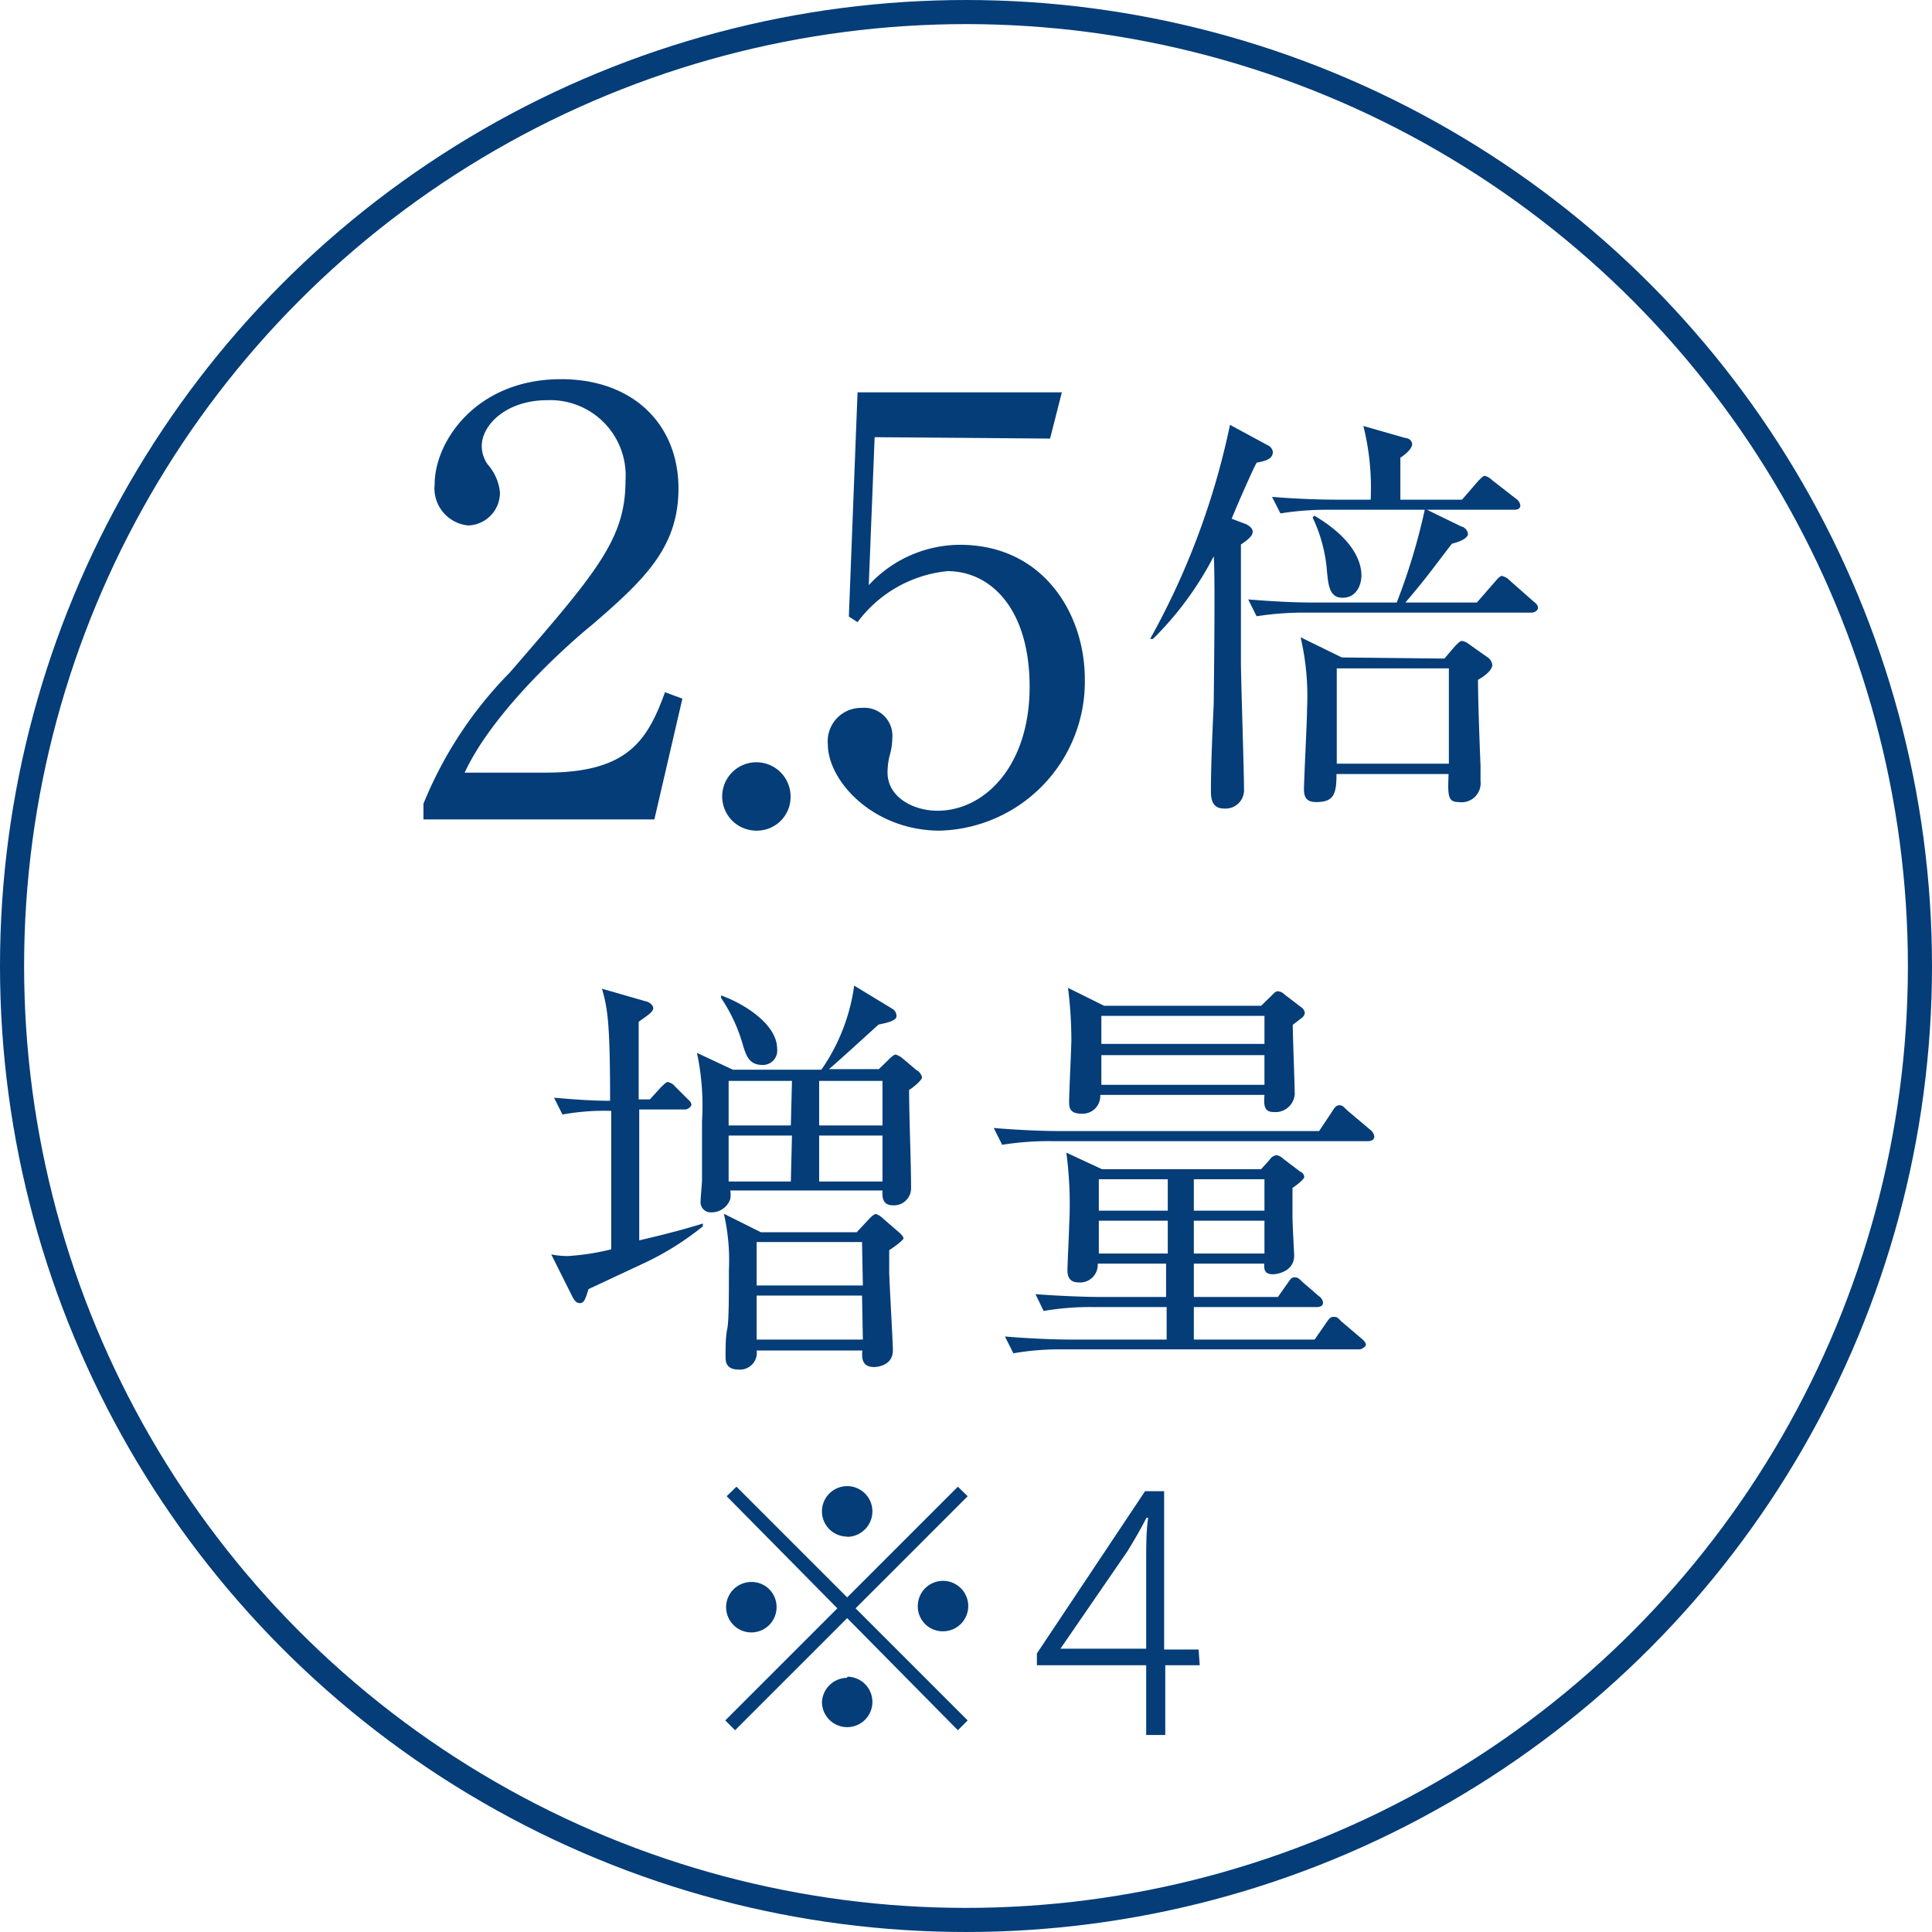
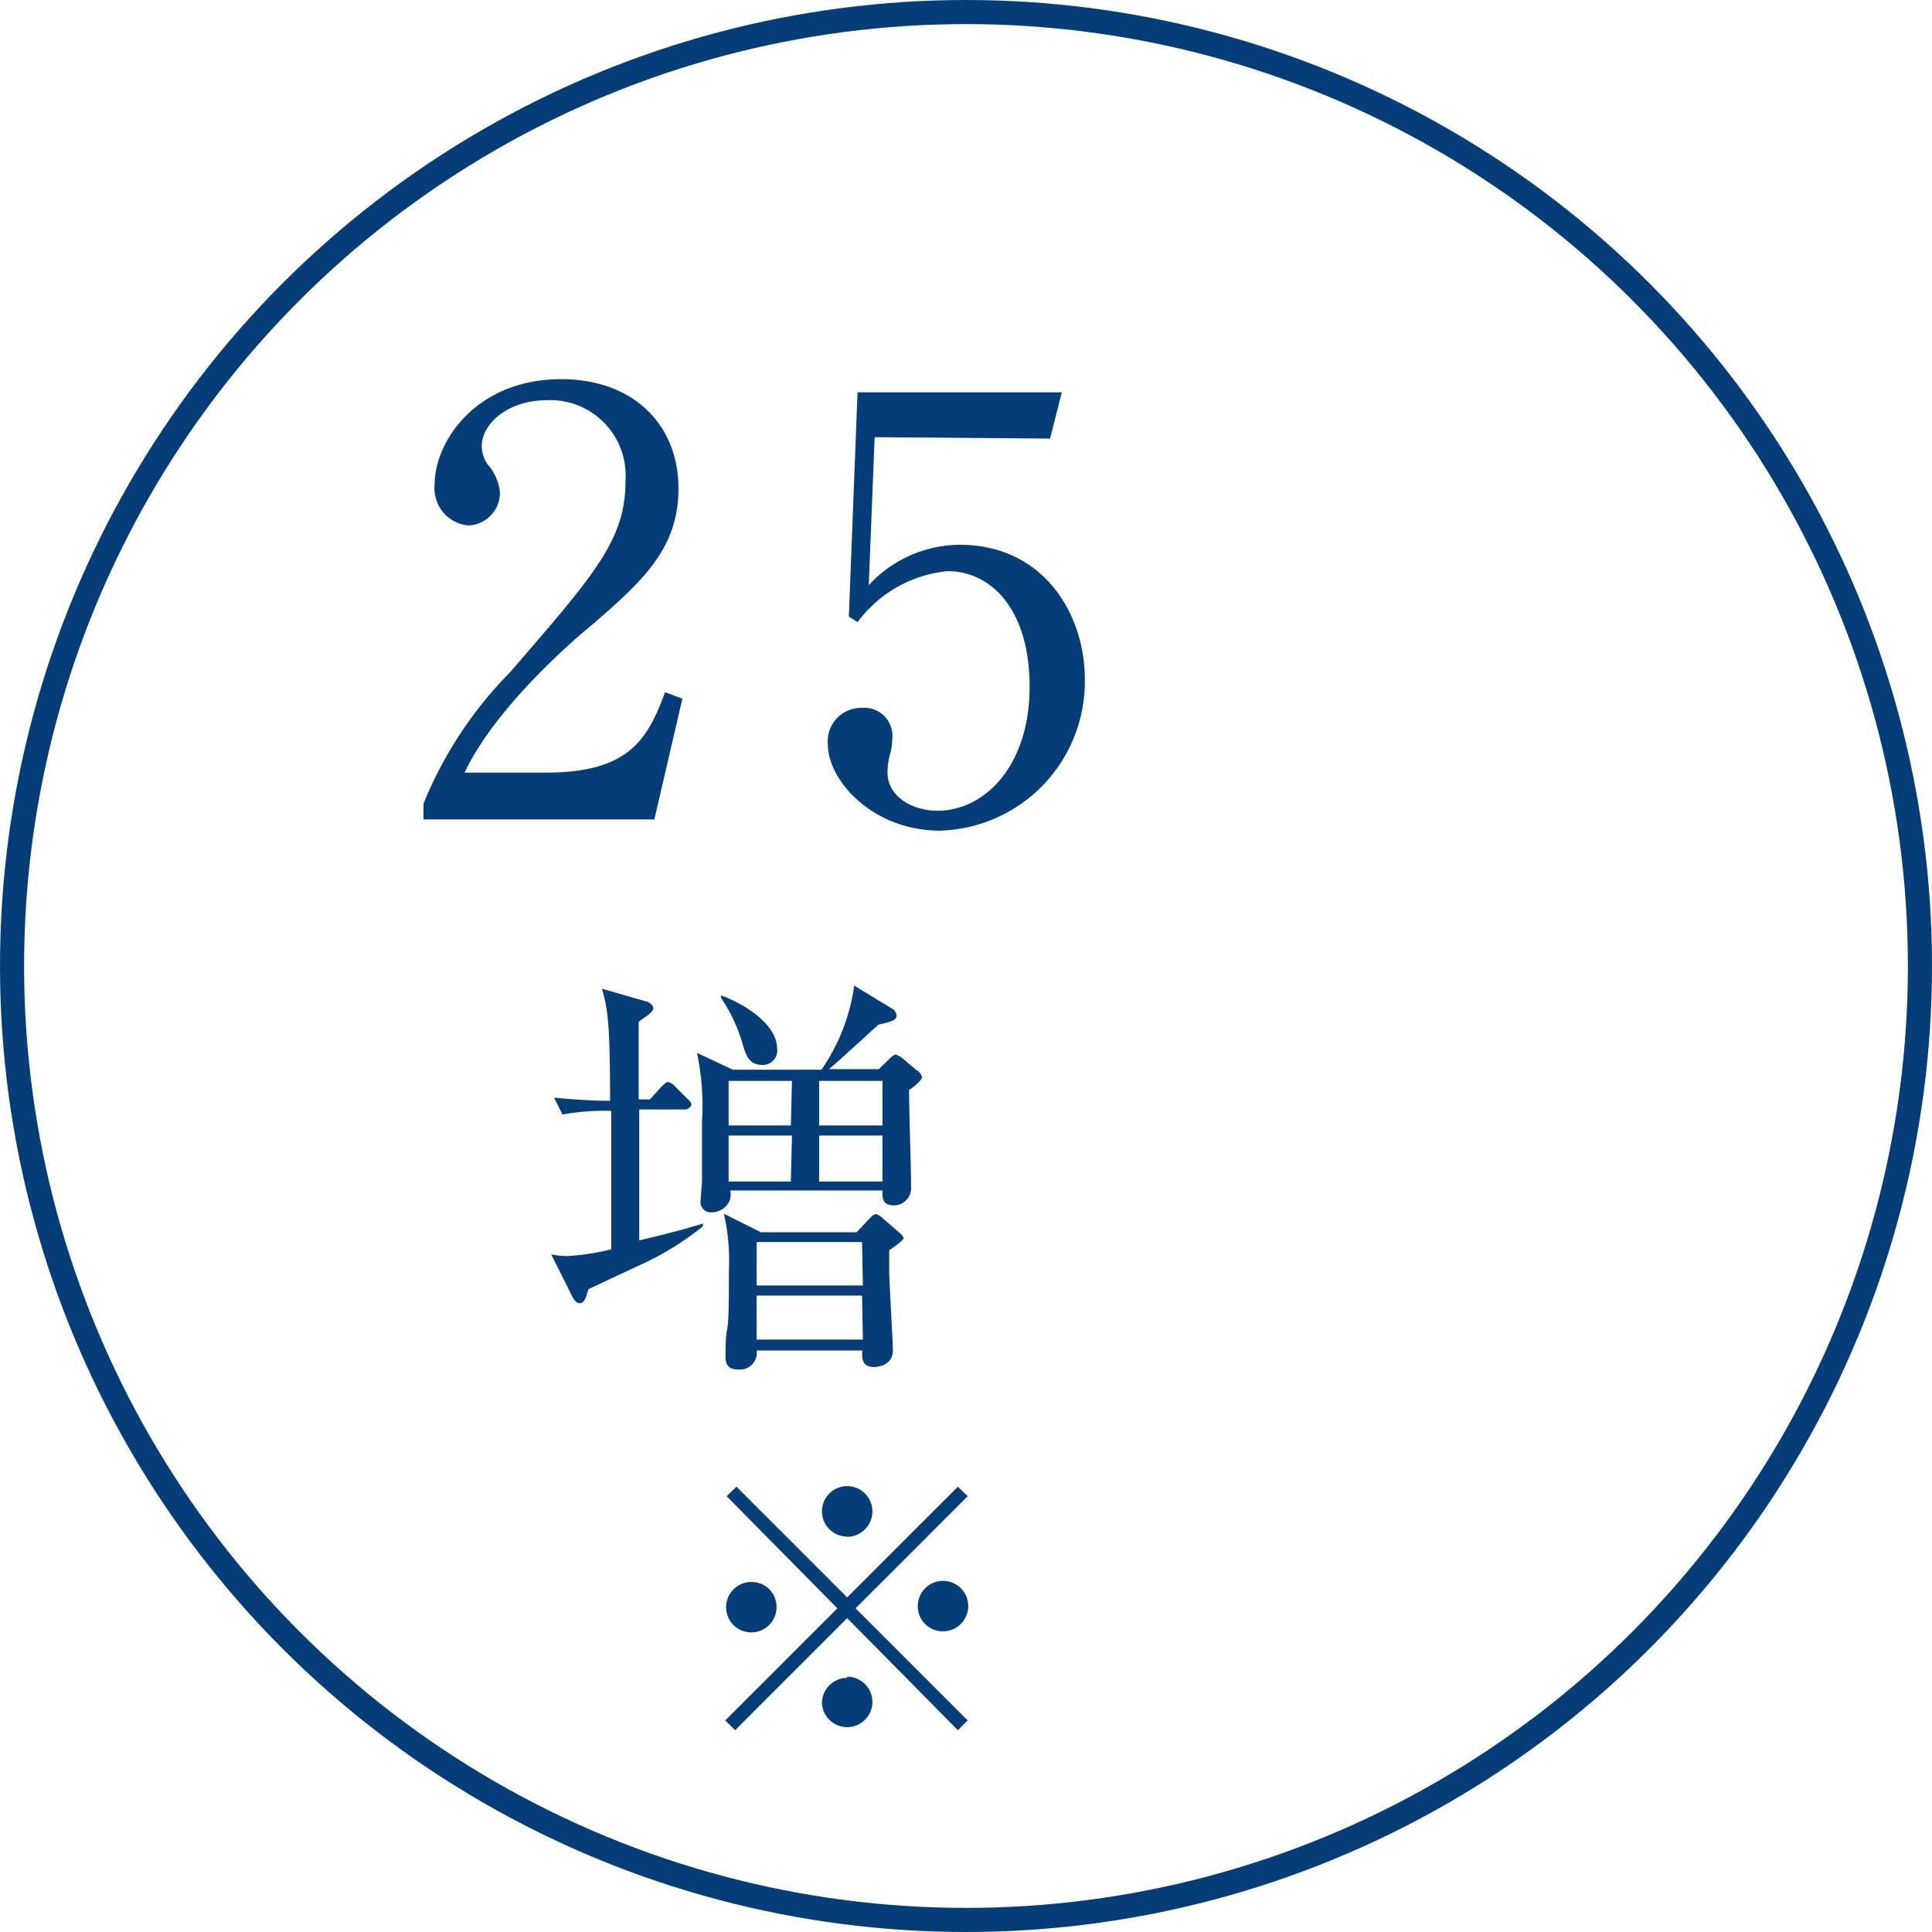
<svg xmlns="http://www.w3.org/2000/svg" width="68.94" height="68.94" viewBox="0 0 68.94 68.94">
  <defs>
    <style>
      .cls-1 {
        fill: none;
        stroke: #043d78;
        stroke-miterlimit: 10;
        stroke-width: 0.86px;
      }

      .cls-2 {
        fill: #043d78;
      }
    </style>
  </defs>
  <g id="レイヤー_2" data-name="レイヤー 2">
    <g id="テキスト">
      <g>
        <circle class="cls-1" cx="34.47" cy="34.47" r="34.04" />
        <g>
          <path class="cls-2" d="M23.35,29.24H15.11v-.56A14.36,14.36,0,0,1,18.19,24c3.08-3.56,4.13-4.75,4.13-6.85a2.69,2.69,0,0,0-2.79-2.87c-1.46,0-2.34.88-2.34,1.64a1.17,1.17,0,0,0,.21.65,1.77,1.77,0,0,1,.44,1,1.17,1.17,0,0,1-1.13,1.18,1.33,1.33,0,0,1-1.2-1.47c0-1.53,1.49-3.75,4.51-3.75,2.59,0,4.19,1.63,4.19,3.9,0,2.11-1.22,3.26-3.1,4.88-.72.58-3.48,3-4.53,5.26h2.89c2.93,0,3.63-1.14,4.26-2.87l.62.23Z" />
-           <path class="cls-2" d="M28.21,28.42A1.2,1.2,0,0,1,27,29.64a1.22,1.22,0,1,1,1.21-1.22Z" />
          <path class="cls-2" d="M31.21,15.6,31,20.88a4.45,4.45,0,0,1,3.25-1.44c3,0,4.46,2.49,4.46,4.79a5.32,5.32,0,0,1-5.17,5.41c-2.39,0-4-1.78-4-3.08a1.19,1.19,0,0,1,1.21-1.3,1,1,0,0,1,1.09,1.09,2.26,2.26,0,0,1-.1.63,2.6,2.6,0,0,0-.07.58c0,.91.95,1.37,1.78,1.37,1.7,0,3.29-1.62,3.29-4.42s-1.4-4.13-2.93-4.13A4.55,4.55,0,0,0,30.6,22.2L30.29,22,30.6,14h7.29l-.42,1.65Z" />
-           <path class="cls-2" d="M44.48,18.71c.1.06.22.14.22.26s-.09.24-.42.46c0,.78,0,3.62,0,4.19s.11,3.88.11,4.52a.66.66,0,0,1-.72.71c-.37,0-.46-.27-.46-.6s0-1.06.1-3.14c0-.29.06-4.58,0-5.26a11.64,11.64,0,0,1-2.17,2.95l-.1,0a27,27,0,0,0,2.85-7.64l1.35.73a.31.31,0,0,1,.18.23c0,.27-.28.33-.58.39-.17.31-.77,1.69-.89,2ZM52.7,21.5l.67-.77c.06-.07.16-.18.22-.18a.59.59,0,0,1,.29.17l.85.75c.09.07.15.13.15.22s-.12.17-.22.17H46.6a10.94,10.94,0,0,0-1.76.13l-.3-.6c.76.06,1.54.11,2.3.11h3a22.15,22.15,0,0,0,1-3.31H47.46a10.53,10.53,0,0,0-1.77.13l-.3-.59c1.09.09,2,.1,2.31.1h1.21a9.13,9.13,0,0,0-.26-2.63l1.5.43c.14,0,.24.12.24.22s-.12.29-.42.48c0,.26,0,.57,0,1.5h2.2l.57-.66c.07-.07.18-.19.24-.19a.54.54,0,0,1,.26.15l.86.67a.34.34,0,0,1,.15.23c0,.15-.14.16-.23.16h-3.1l1.23.6c.08,0,.23.13.23.27s-.3.28-.57.34c-.77,1-.87,1.17-1.66,2.1Zm-1.16,2,.36-.42c.11-.12.2-.21.27-.21a.53.53,0,0,1,.24.11l.65.46a.39.39,0,0,1,.19.28c0,.23-.36.45-.51.54,0,.75.06,2.34.09,3.06,0,.22,0,.45,0,.55a.68.68,0,0,1-.78.75c-.39,0-.39-.23-.36-1h-4c0,.71-.09,1-.72,1-.27,0-.44-.09-.44-.45s.11-2.42.11-2.88a9.27,9.27,0,0,0-.23-2.55l1.47.72ZM46.9,18.4c1.52.9,1.68,1.77,1.68,2.13s-.19.8-.67.8-.51-.46-.56-.95a5.39,5.39,0,0,0-.51-1.91Zm.8,5.45v3.4h4v-3.4Z" />
          <path class="cls-2" d="M22.86,45.13,21,46c-.11.36-.16.5-.31.5s-.22-.15-.27-.24l-.75-1.5a2.82,2.82,0,0,0,.59.06,8.55,8.55,0,0,0,1.55-.24V39.64a8.3,8.3,0,0,0-1.74.13l-.3-.6c.68.06,1.36.11,2,.11,0-2.8-.09-3.3-.29-4l1.56.45c.07,0,.27.11.27.25s-.29.31-.52.48c0,.64,0,1.29,0,2.77h.4l.4-.44c.11-.1.18-.18.24-.18a.48.48,0,0,1,.27.17l.42.42c.11.1.15.15.15.22s-.13.17-.22.17H22.81c0,2.21,0,2.47,0,4.67,1.25-.29,1.88-.48,2.27-.6v.1A10.27,10.27,0,0,1,22.86,45.13Zm9.58-6.24c0,1,.07,2.54.07,3.52a.61.61,0,0,1-.64.6c-.39,0-.39-.3-.38-.53H26.06a1,1,0,0,1,0,.3.7.7,0,0,1-.67.48.36.36,0,0,1-.39-.4c0-.12.05-.65.05-.75,0-.56,0-1.74,0-2.11a9,9,0,0,0-.18-2.43l1.28.6h3.16a6.88,6.88,0,0,0,1.17-3l1.35.82a.3.3,0,0,1,.16.27c0,.17-.36.24-.64.3-.29.26-1.5,1.37-1.77,1.59h1.78l.35-.34c.09-.09.19-.18.25-.18a.71.71,0,0,1,.24.13l.52.44c.05,0,.18.16.18.25S32.56,38.83,32.44,38.89ZM27.2,38c-.47,0-.57-.34-.68-.67a5.76,5.76,0,0,0-.79-1.72l0-.09c.89.32,2,1.06,2,1.9A.51.51,0,0,1,27.2,38Zm4.53,6.65c0,.21,0,.42,0,.73s.13,2.47.13,2.81c0,.56-.6.59-.67.59-.44,0-.44-.33-.42-.59H27a.6.6,0,0,1-.65.68c-.46,0-.46-.32-.46-.45,0-.29,0-.73.06-1s.06-1.25.06-2.11a7.39,7.39,0,0,0-.18-2l1.32.66h3.42l.41-.44c.06-.06.19-.21.28-.21a.69.69,0,0,1,.26.17l.52.45c.12.1.2.19.2.25S31.88,44.52,31.73,44.61Zm-3.47-6.08H26v1.59h2.22Zm0,1.95H26v1.64h2.22Zm2.5,3.8H27v1.55h3.79Zm0,1.91H27V47.8h3.79Zm.73-7.66H29.23v1.59h2.26Zm0,1.95H29.23v1.64h2.26Z" />
-           <path class="cls-2" d="M47.07,40.36l.48-.72c.06-.11.14-.2.23-.2s.12,0,.28.17l.83.7a.37.37,0,0,1,.15.24c0,.13-.12.17-.23.17H37.52a10.48,10.48,0,0,0-1.76.13l-.3-.6c.93.08,1.85.11,2.3.11ZM45,41.72l.3-.33a.36.36,0,0,1,.25-.17.43.43,0,0,1,.23.12l.63.48c.06,0,.13.11.13.18s-.24.27-.42.39c0,.21,0,.68,0,1s.06,1.34.06,1.41c0,.6-.66.67-.75.67-.32,0-.32-.17-.32-.38H42.6v1.19h3l.36-.51c.09-.13.13-.19.22-.19s.14,0,.29.16l.59.51a.31.31,0,0,1,.15.23c0,.15-.15.16-.24.16H42.6V47.8h4.31l.43-.62c.09-.13.14-.19.24-.19s.14,0,.27.15l.74.63c.12.1.15.17.15.22s-.14.16-.23.16H37.91a9.55,9.55,0,0,0-1.75.14l-.3-.6c.93.08,1.86.11,2.31.11h3.46V46.64H39a9.7,9.7,0,0,0-1.76.14l-.29-.6c.93.07,1.84.1,2.29.1h2.37V45.09H39.17a.63.63,0,0,1-.69.67c-.28,0-.39-.17-.39-.42s.06-1.38.06-1.6a13.85,13.85,0,0,0-.1-2.61l1.27.59Zm0-5.83.36-.35c.08-.08.15-.17.24-.17a.39.39,0,0,1,.24.12l.59.45a.28.28,0,0,1,.13.21.27.27,0,0,1-.12.18l-.31.24c0,.39.07,2.14.07,2.48a.69.69,0,0,1-.76.63c-.33,0-.35-.24-.32-.61H39.26a.63.63,0,0,1-.67.67c-.44,0-.44-.25-.44-.43,0-.35.08-1.92.08-2.23a15.11,15.11,0,0,0-.12-1.83l1.29.64Zm-5.79,6.19V43.2h2.46V42.08Zm0,1.48v1.17h2.46V43.56Zm.09-7.31v1h5.82v-1Zm0,1.4v1.06h5.82V37.65Zm5.82,5.55V42.08H42.6V43.2Zm0,1.53V43.56H42.6v1.17Z" />
        </g>
        <g>
          <path class="cls-2" d="M30.23,57l3.95-3.95.35.34-4,4,4,4-.35.35-3.95-4-4,4-.35-.35,4-4-3.95-4,.35-.34Zm-2.52.35a.9.9,0,1,1-.89-.9A.89.89,0,0,1,27.71,57.36Zm2.52-2.52a.9.9,0,1,1,.9-.9A.91.91,0,0,1,30.23,54.84Zm0,5a.9.9,0,1,1-.9.9A.91.91,0,0,1,30.23,59.87Zm2.52-2.51a.9.9,0,1,1,.89.89A.89.89,0,0,1,32.75,57.36Z" />
-           <path class="cls-2" d="M42.81,59.42H41.58v2.49H40.9V59.42H37V59l3.86-5.79h.68v5.65h1.23Zm-1.91-.59V55.61c0-.4,0-1,.07-1.45h-.06c-.2.39-.44.81-.69,1.21l-2.38,3.46Z" />
        </g>
      </g>
    </g>
  </g>
</svg>